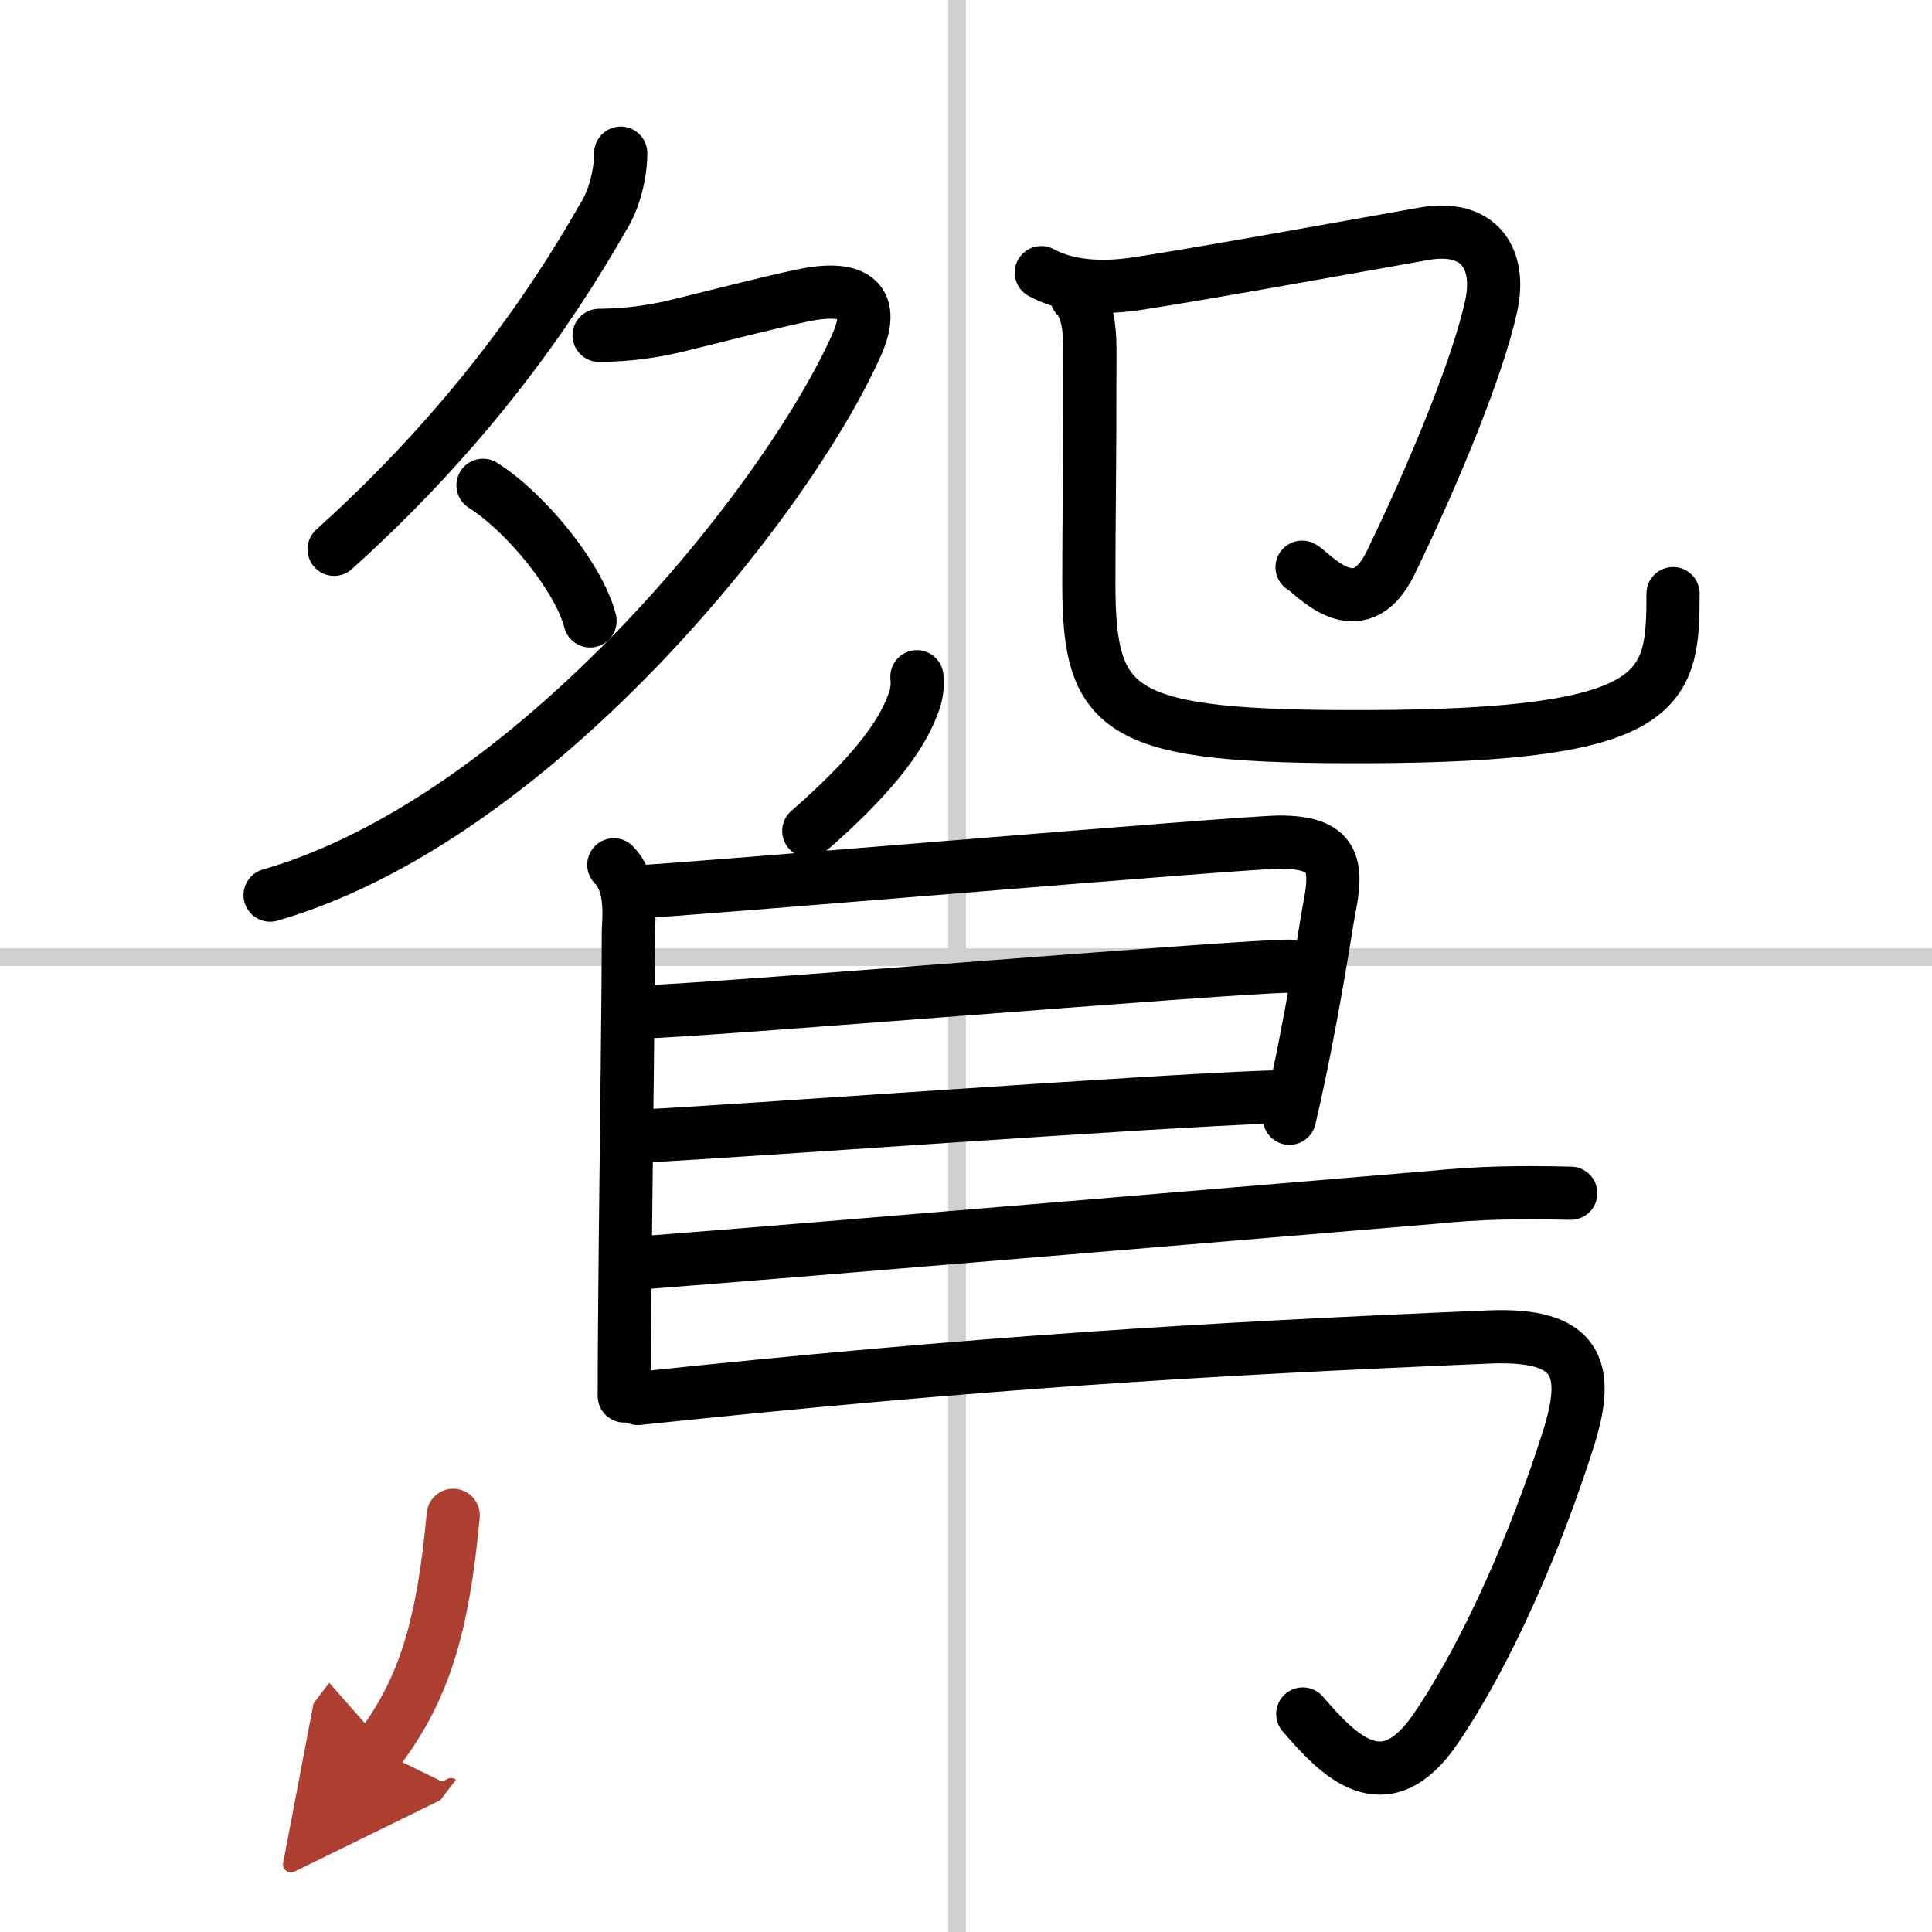
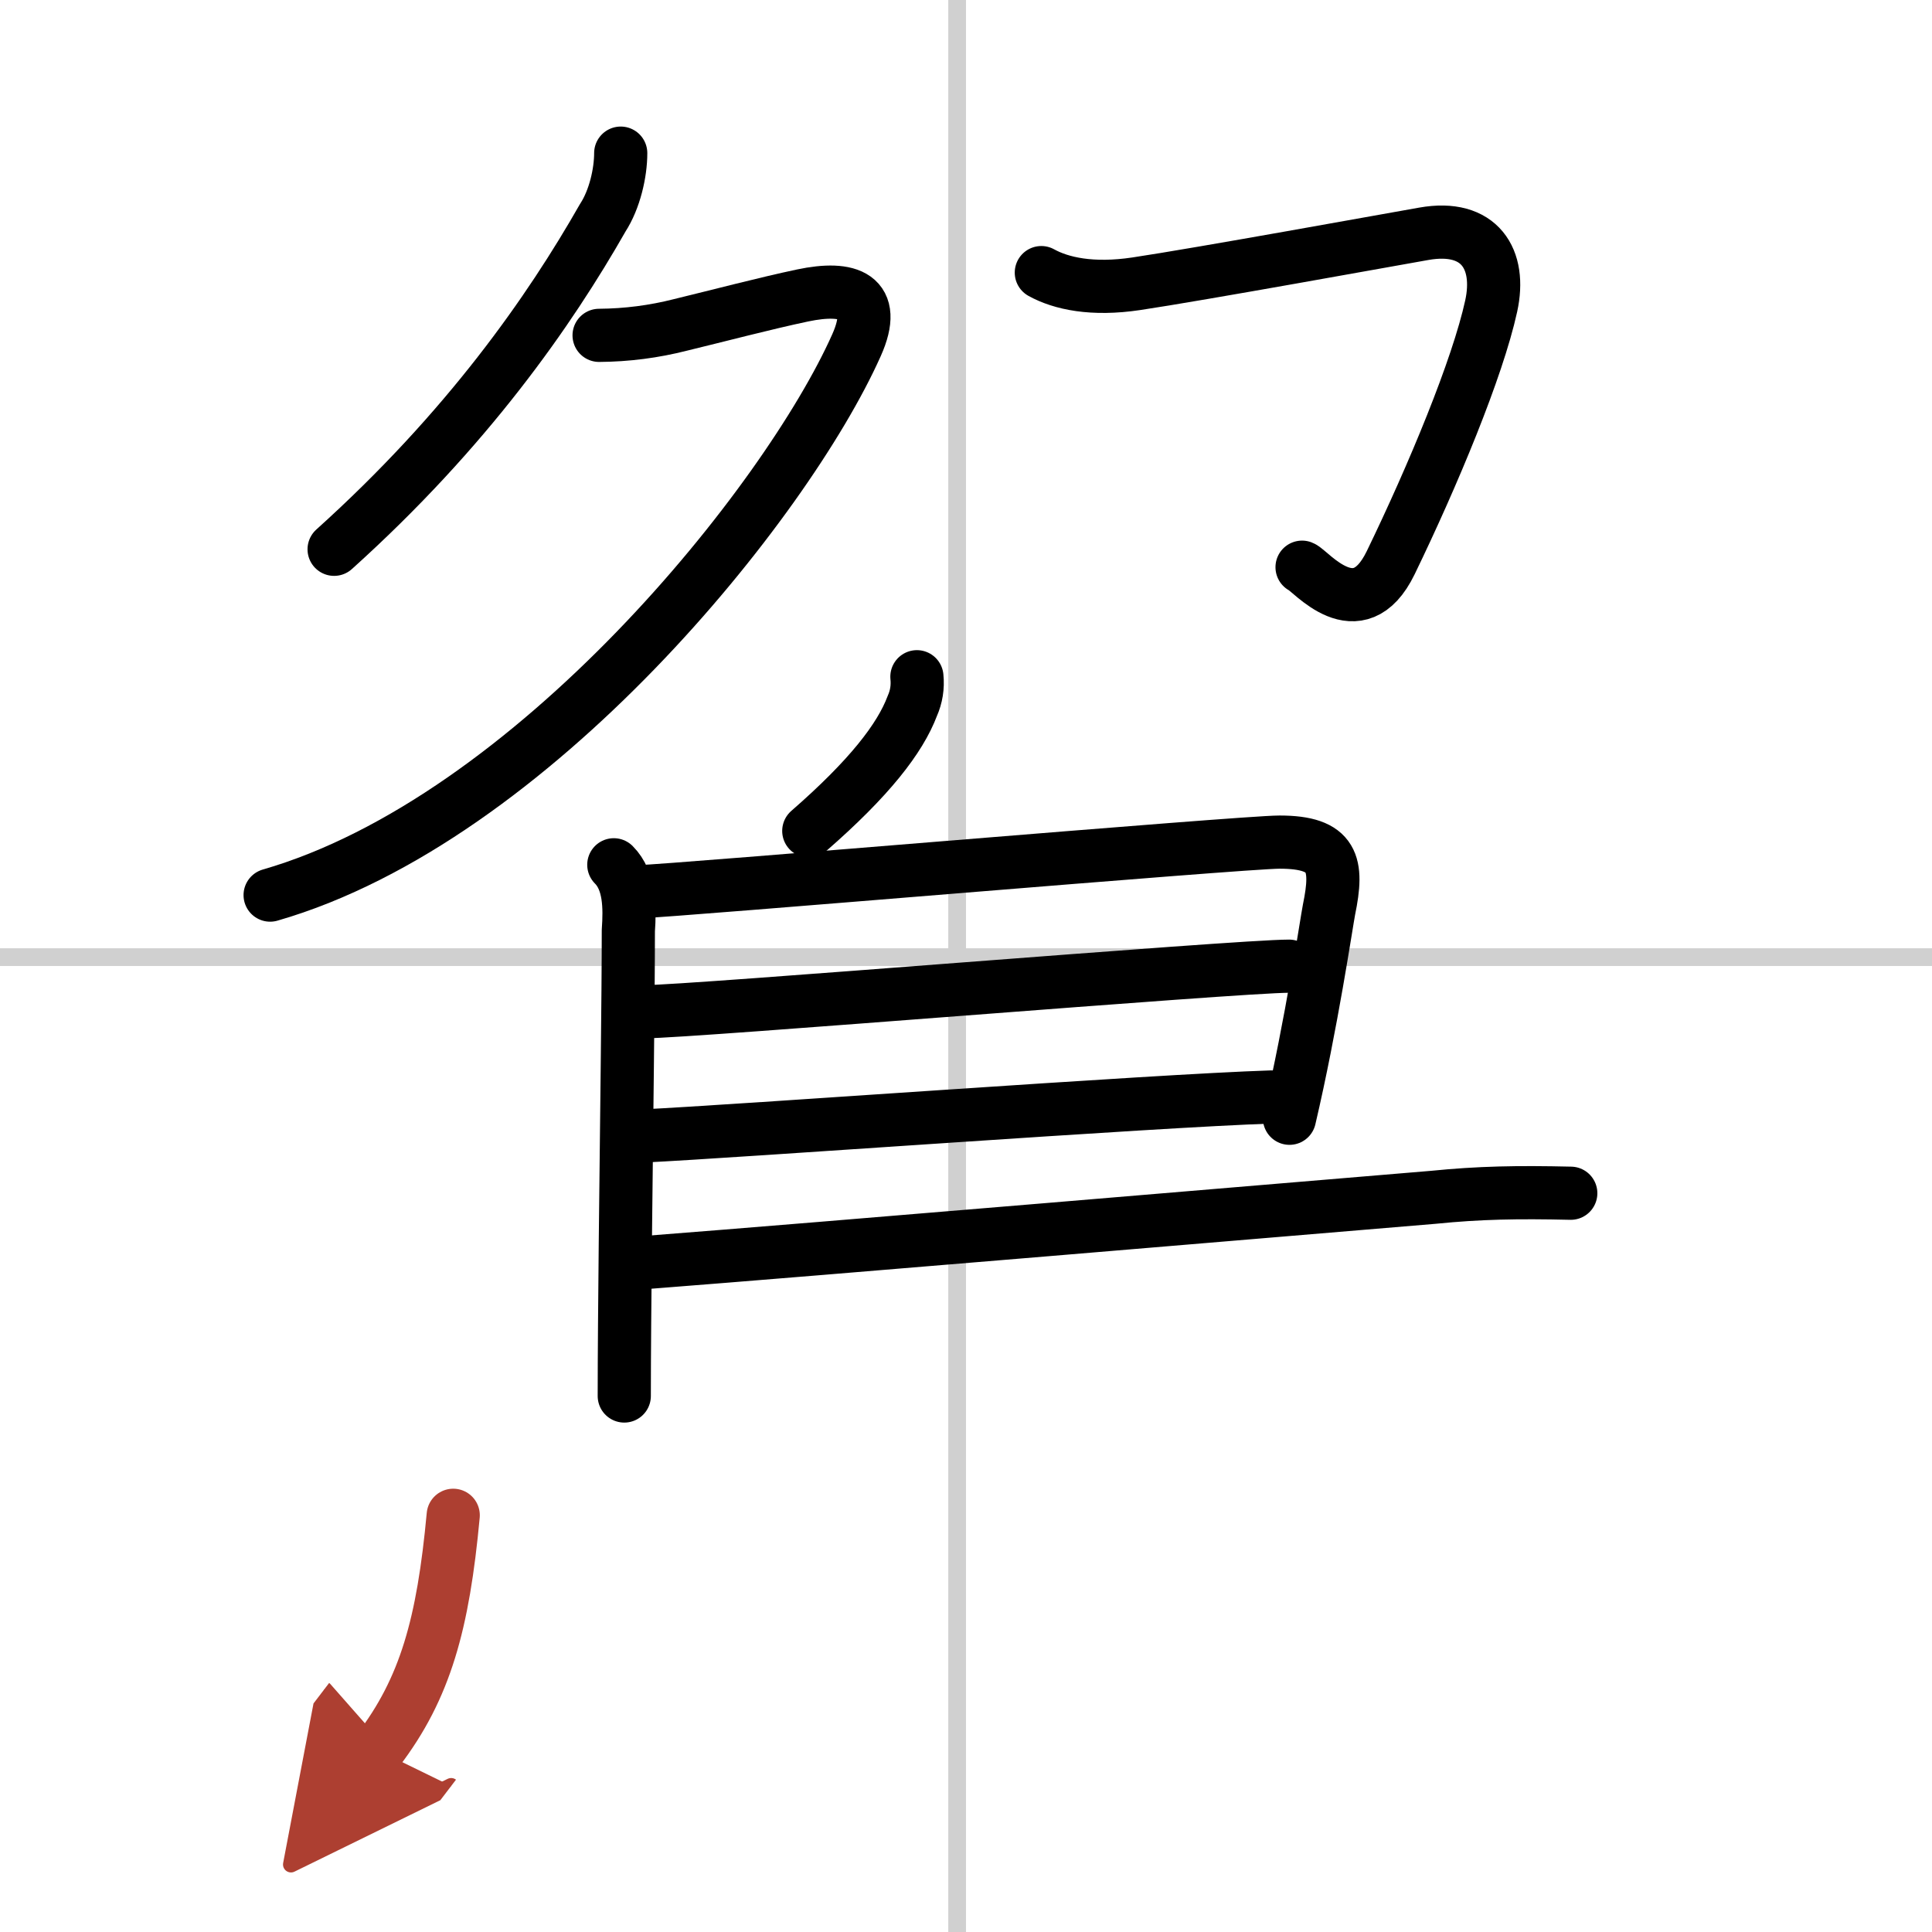
<svg xmlns="http://www.w3.org/2000/svg" width="400" height="400" viewBox="0 0 109 109">
  <defs>
    <marker id="a" markerWidth="4" orient="auto" refX="1" refY="5" viewBox="0 0 10 10">
      <polyline points="0 0 10 5 0 10 1 5" fill="#ad3f31" stroke="#ad3f31" />
    </marker>
  </defs>
  <g fill="none" stroke="#000" stroke-linecap="round" stroke-linejoin="round" stroke-width="3">
    <rect width="100%" height="100%" fill="#fff" stroke="#fff" />
    <line x1="54" x2="54" y2="109" stroke="#d0d0d0" stroke-width="1" />
    <line x2="109" y1="54" y2="54" stroke="#d0d0d0" stroke-width="1" />
    <path d="m35.02 8.64c0 1.11-0.34 2.61-1.01 3.64-2.99 5.25-7.64 11.94-15.16 18.71" />
    <path d="m33.8 18.92c1.56-0.01 3.1-0.21 4.59-0.59 2.15-0.52 4.76-1.21 6.89-1.66 2.61-0.55 4.29 0.02 3.04 2.81-3.95 8.85-18.28 26.75-33.08 31.02" />
-     <path d="m27.25 27.38c2.45 1.55 5.43 5.24 6.04 7.65" />
    <path d="m58.75 15.38c1.12 0.62 2.88 1 5.35 0.63 3.44-0.51 14.57-2.53 16.23-2.82 3.16-0.56 4.38 1.44 3.8 4.08-0.77 3.52-3.28 9.55-5.67 14.48-1.85 3.81-4.54 0.42-5 0.25" />
-     <path d="M60.74,16.73c0.58,0.58,0.75,1.72,0.75,2.94c0,7.28-0.06,9.51-0.06,13.22c0,7.44,1.62,8.72,15.8,8.67C94,41.5,94.39,38.93,94.39,33.49" />
    <path d="m51.73 38.18c0.06 0.58-0.03 1.13-0.26 1.65-0.69 1.83-2.42 4.07-5.84 7.05" />
    <path d="m34.63 48.79c0.91 0.91 0.91 2.42 0.82 3.71 0 3.65-0.1 10.93-0.17 17.62-0.03 3.16-0.06 6.19-0.06 8.64" />
    <path d="m36.02 50.31c2.13-0.06 34.09-2.8 36.17-2.8 3.07 0 3.32 1.24 2.79 3.81-0.14 0.71-0.98 6.44-2.23 11.77" />
    <path d="m36.36 57.08c2.61 0 33.42-2.57 36.37-2.57" />
    <path d="m36.24 64.09c5.31-0.25 28.87-1.99 35.48-2.2" />
    <path d="m36.53 71.22c9.84-0.76 35.06-2.9 44.34-3.67 2.58-0.26 4.75-0.3 7.75-0.23" />
-     <path d="m35.98 78.9c19.27-2.03 31.64-2.78 48.02-3.47 5-0.21 5.75 1.73 4.5 5.7-1.79 5.66-4.54 12.05-7.5 16.4-2.91 4.27-5.5 1.48-7.5-0.83" />
    <path d="M25.57,85.49C25,91.62,24,95.25,21.33,98.75" marker-end="url(#a)" stroke="#ad3f31" />
  </g>
</svg>